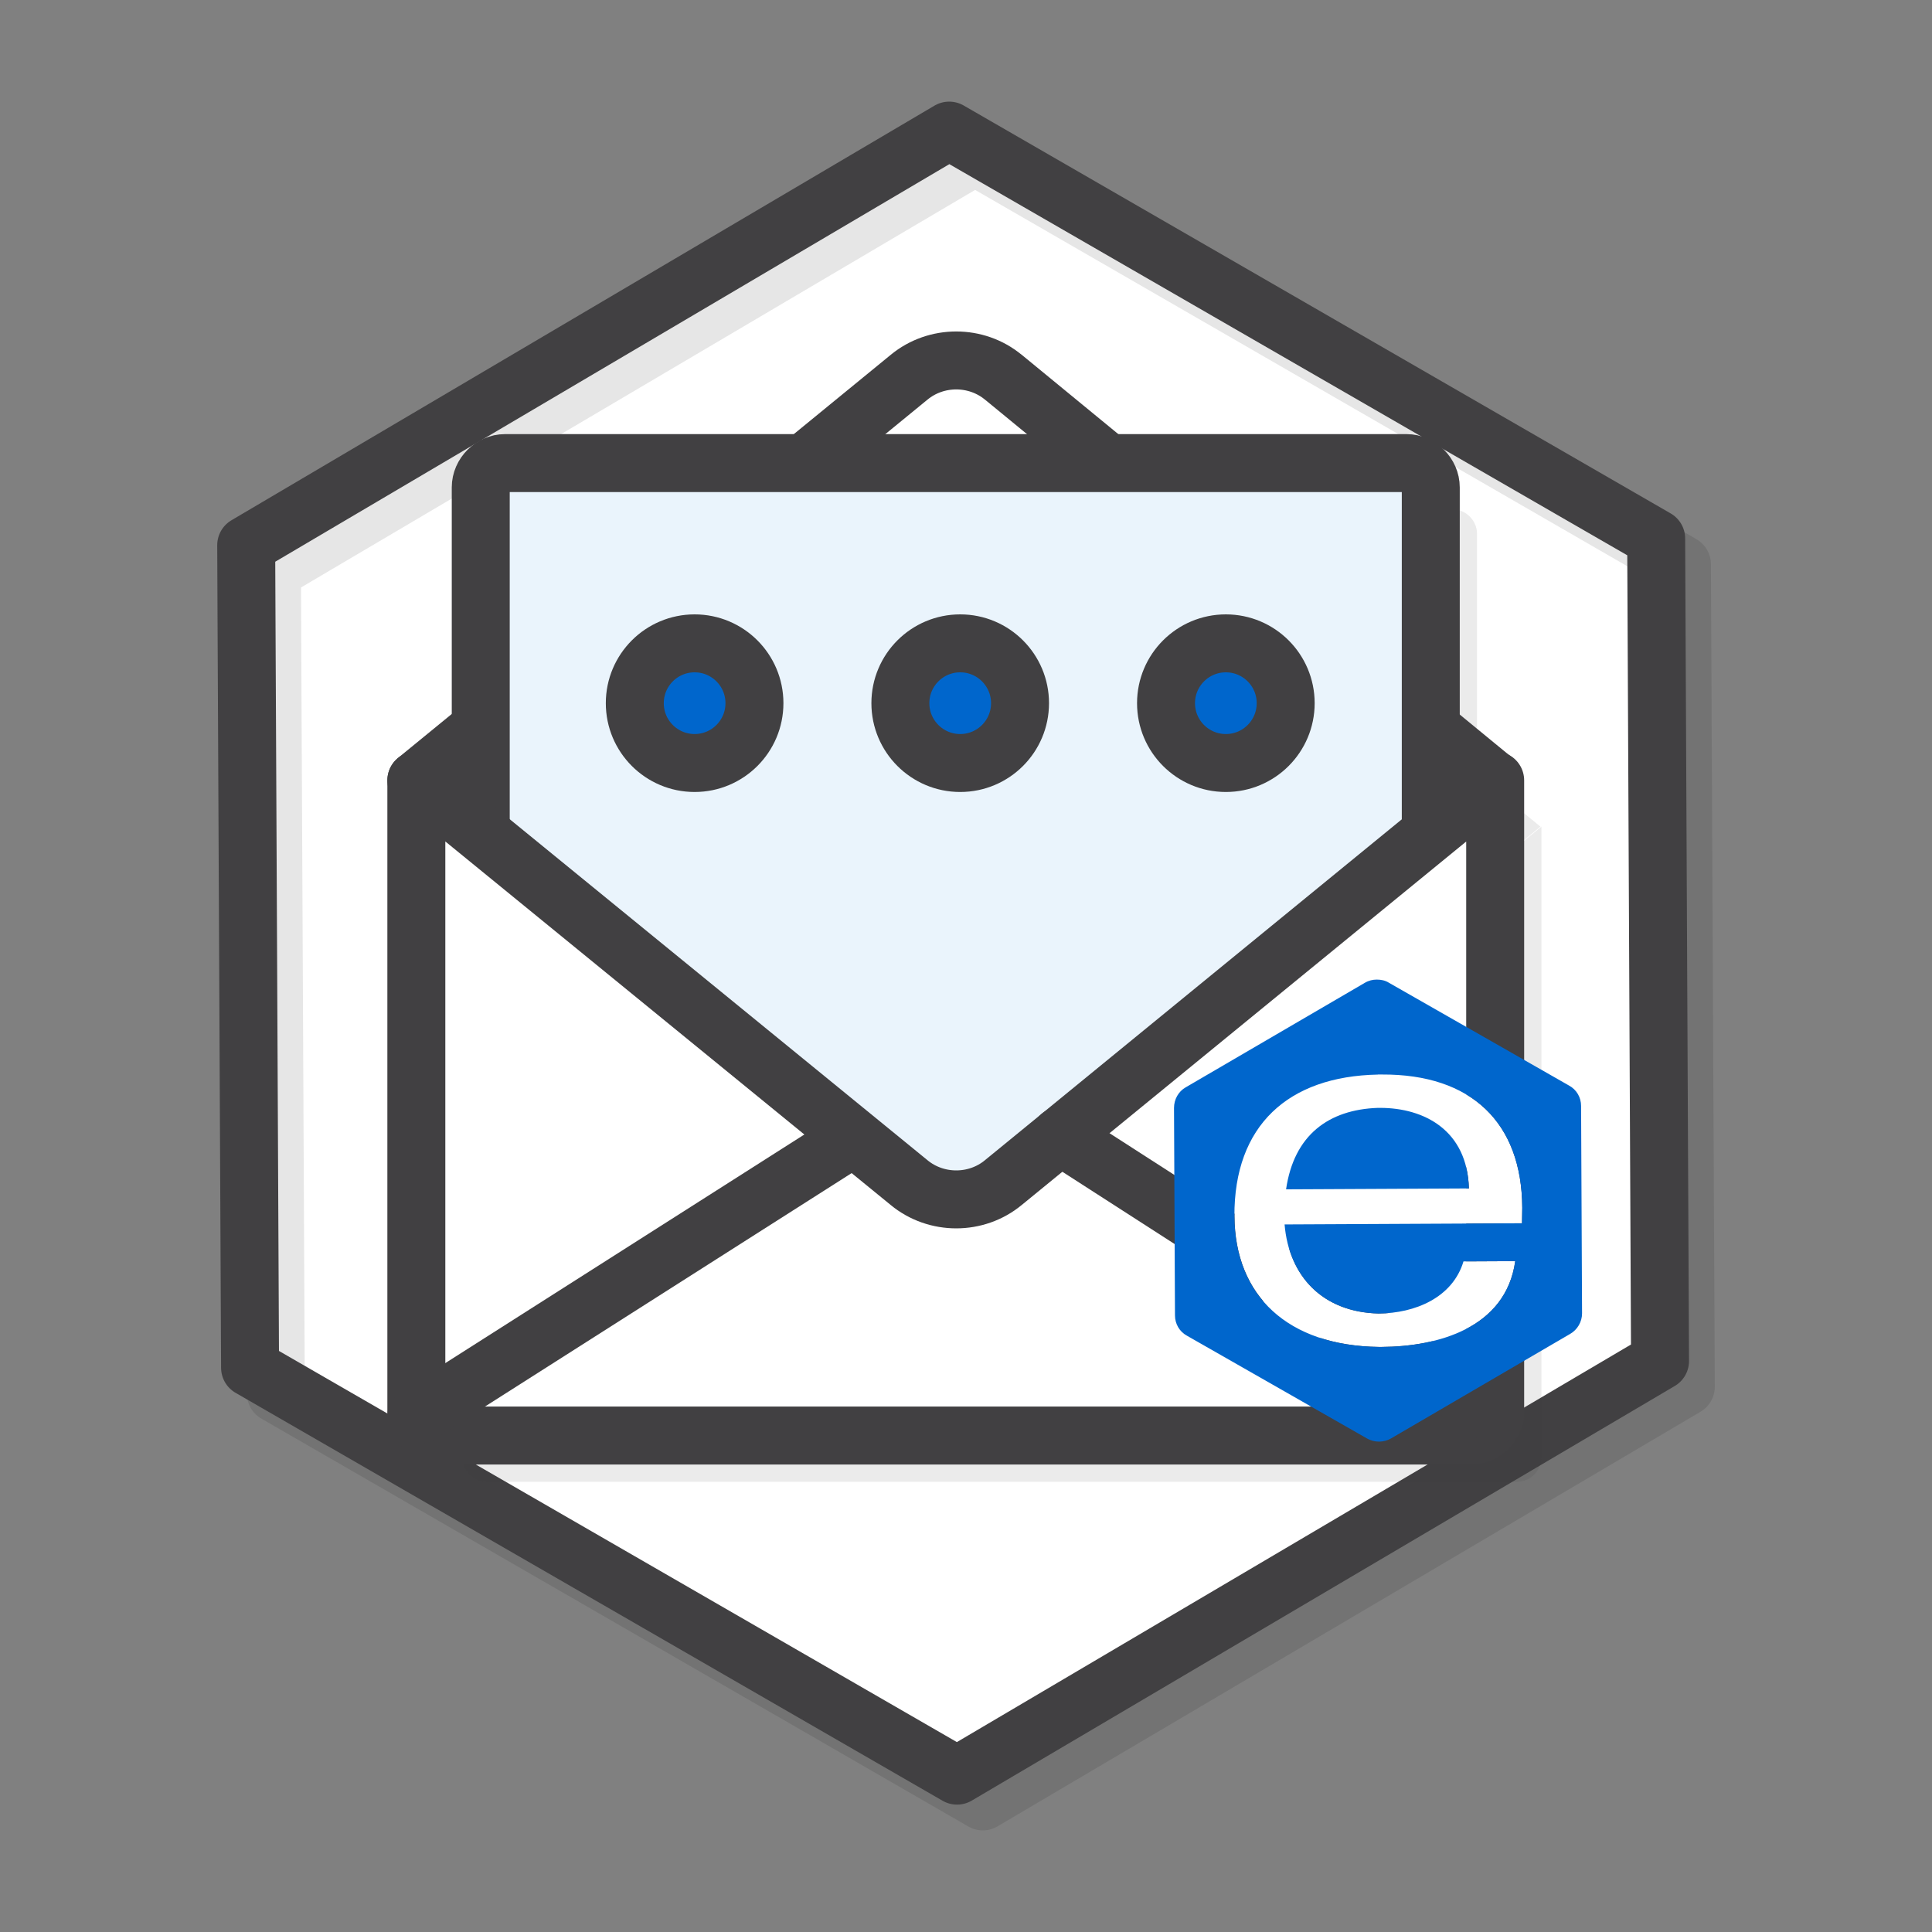
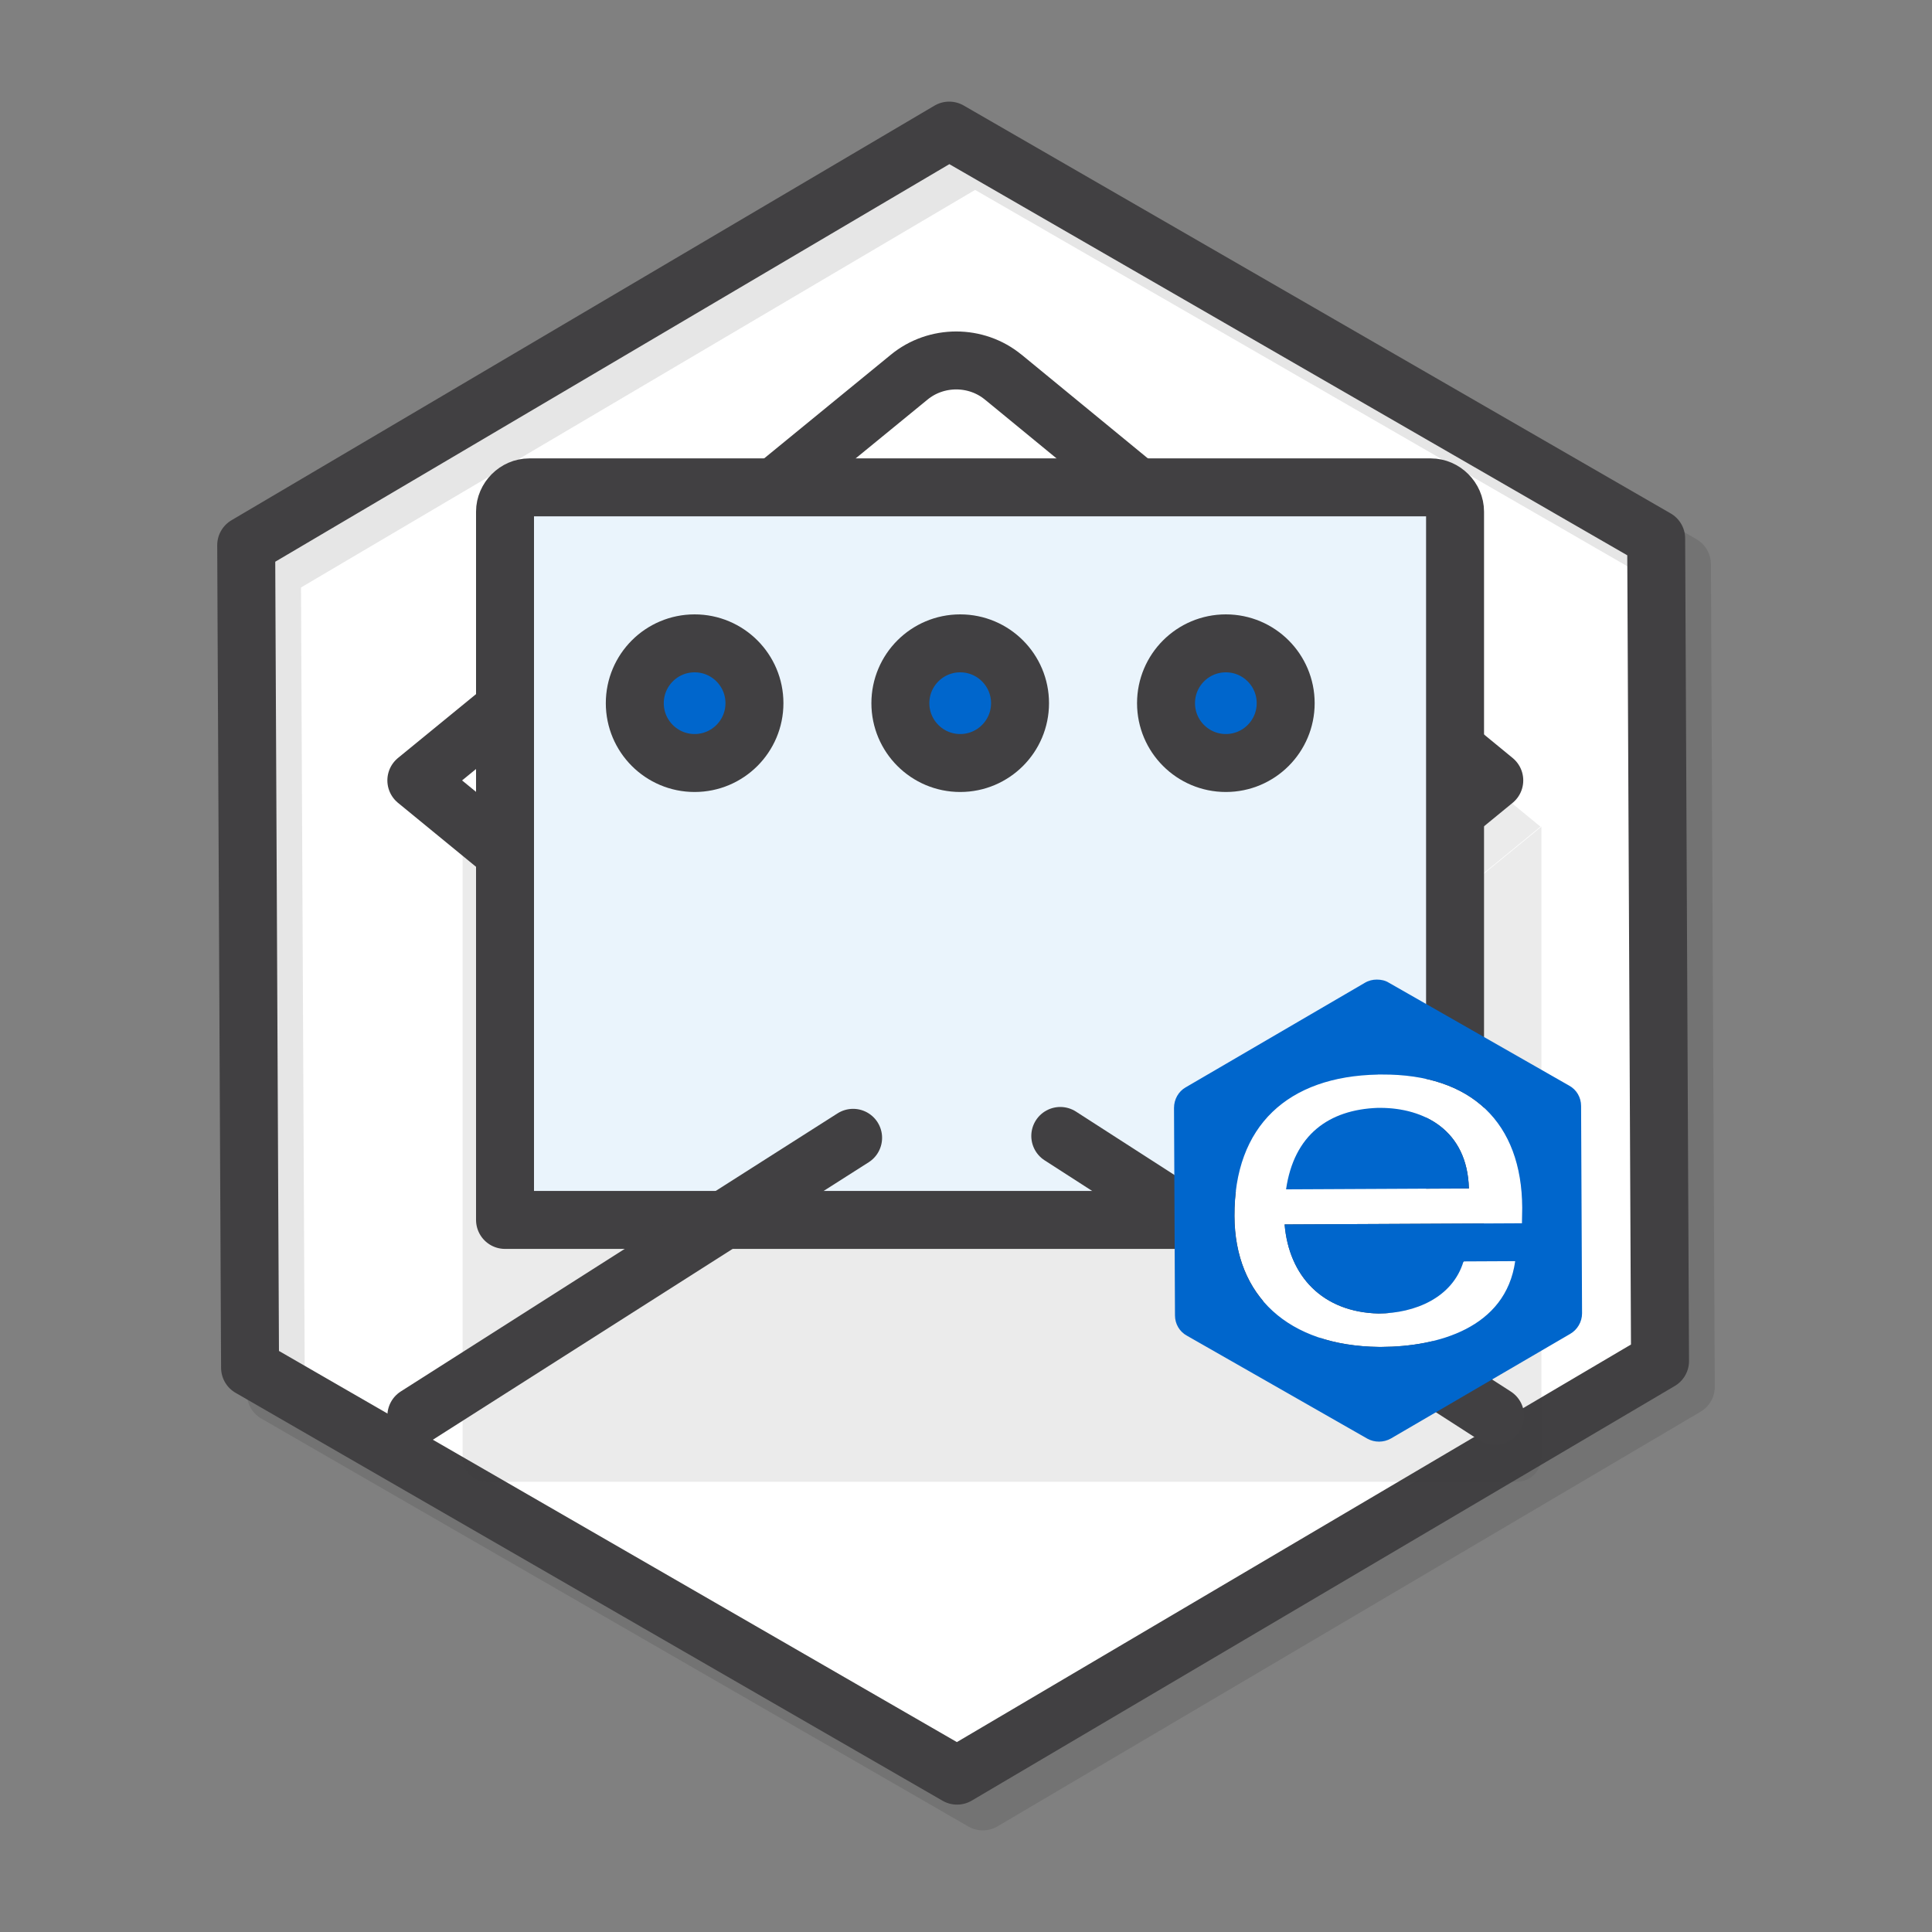
<svg xmlns="http://www.w3.org/2000/svg" viewBox="0 0 300 300">
  <rect x="0" y="0" width="300" height="300" fill="#808080" stroke="none" />
  <defs>
    <style>      .cls-1, .cls-2, .cls-3, .cls-4 {        stroke-width: 0px;      }      .cls-1, .cls-5 {        fill: #06c;      }      .cls-6, .cls-7, .cls-8, .cls-9, .cls-5 {        stroke-linecap: round;        stroke-linejoin: round;        stroke-width: 9px;      }      .cls-6, .cls-8, .cls-9, .cls-5 {        stroke: #414042;      }      .cls-6, .cls-4 {        fill: #fff;      }      .cls-7 {        stroke: #000;      }      .cls-7, .cls-8 {        fill: none;      }      .cls-10 {        mix-blend-mode: multiply;      }      .cls-10, .cls-2 {        opacity: .1;      }      .cls-2 {        fill: #333;      }      .cls-9 {        fill: #eaf4fc;      }      .cls-3 {        fill: #06c;      }      .cls-11 {        isolation: isolate;      }    </style>
  </defs>
  <g class="cls-11">
    <g id="Layer_1" data-name="Layer 1">
      <g>
        <polygon class="cls-4" points="258.97 212.24 258.36 84.53 148.59 21.19 39.42 85.56 40.02 213.28 149.8 276.62 258.97 212.24" />
        <g>
          <g class="cls-10">
            <polygon class="cls-7" points="261.77 215.34 261.17 87.62 151.39 24.28 42.23 88.66 42.28 100.18 42.83 216.38 152.61 279.72 261.77 215.34" />
          </g>
          <polygon class="cls-8" points="257.77 211.34 257.17 83.62 147.39 20.28 38.23 84.66 38.28 96.18 38.83 212.38 148.61 275.72 257.77 211.34" />
        </g>
        <g>
          <g>
            <path class="cls-2" d="M229.35,136.54v-.1l9.85-8.08-9.85-8.09v-37.41c0-2.03-1.74-3.77-3.77-3.77h-46.37l-16.23-13.33c-4.2-3.48-10.43-3.48-14.64,0l-16.29,13.33h-46.45c-2.03,0-3.77,1.74-3.77,3.77v37.32l-10,8.18v97.96c0,2.03,1.74,3.77,3.77,3.77h159.98c2.03,0,3.77-1.74,3.77-3.77v-97.96l-10,8.18Z" />
            <path class="cls-6" d="M155.8,58.58c-4.2-3.48-10.43-3.48-14.64,0l-76.51,62.6,76.37,62.6c4.2,3.48,10.43,3.48,14.64,0l76.37-62.6-76.22-62.6Z" />
-             <path class="cls-9" d="M218.4,189.43H78.42c-2.03,0-3.77-1.74-3.77-3.77v-109.98c0-2.03,1.74-3.77,3.77-3.77h139.98c2.03,0,3.77,1.74,3.77,3.77v109.98c0,2.17-1.74,3.77-3.77,3.77Z" />
-             <path class="cls-6" d="M155.8,183.63c-4.2,3.48-10.43,3.48-14.64,0l-76.51-62.45v97.96c0,2.03,1.74,3.77,3.77,3.77h159.98c2.03,0,3.77-1.74,3.77-3.77v-97.96l-76.37,62.45Z" />
+             <path class="cls-9" d="M218.4,189.43H78.42v-109.98c0-2.03,1.74-3.77,3.77-3.77h139.98c2.03,0,3.77,1.74,3.77,3.77v109.98c0,2.17-1.74,3.77-3.77,3.77Z" />
            <line class="cls-6" x1="132.47" y1="176.68" x2="64.65" y2="219.86" />
            <line class="cls-6" x1="232.16" y1="219.86" x2="164.64" y2="176.39" />
          </g>
          <circle class="cls-5" cx="107.86" cy="109.19" r="9.29" />
          <circle class="cls-5" cx="149.1" cy="109.19" r="9.29" />
          <circle class="cls-5" cx="190.35" cy="109.19" r="9.29" />
        </g>
        <g>
          <path class="cls-4" d="M191.69,188.84c.06,12.38,8.32,20.13,22.42,20.31h.44c8.66-.04,19.27-2.88,20.74-13.32l-8.03.04c-1.69,5.64-7.55,8.06-13.18,8.09-8.71-.2-13.93-5.81-14.6-13.83l14.54-.07,22.32-.11.04-2.4c-.06-13.22-7.88-20.77-21.78-20.7h-.64c-13.9.26-22.33,7.89-22.27,21.99ZM213.93,172.04h.44c6.71.02,13.48,3.41,13.72,12.51l-14.1.07-14.29.07c1.23-8.47,6.65-12.37,14.23-12.65Z" />
          <path class="cls-1" d="M184.1,168.85c-1.12.64-1.8,1.87-1.8,3.19l.15,32.21c0,1.32.7,2.54,1.88,3.17l27.98,15.97c1.13.63,2.55.62,3.67-.02l27.83-16.24c1.12-.64,1.85-1.87,1.85-3.19l-.15-32.21c0-1.32-.7-2.54-1.88-3.17l-27.98-15.97c-.54-.34-1.18-.48-1.86-.48-.64,0-1.27.15-1.86.5l-27.83,16.24ZM213.95,166.85h.64c13.9-.07,21.72,7.48,21.78,20.7l-.04,2.4-22.32.11-14.54.07c.67,8.02,5.89,13.63,14.6,13.83,5.63-.03,11.49-2.45,13.18-8.09l8.03-.04c-1.47,10.43-12.08,13.27-20.74,13.32h-.44c-14.1-.18-22.36-7.92-22.42-20.3-.07-14.1,8.37-21.72,22.27-21.99Z" />
          <path class="cls-3" d="M228.09,184.55c-.24-9.1-7.01-12.5-13.72-12.52h-.44c-7.59.28-13,4.18-14.23,12.65l14.29-.07,14.1-.07Z" />
        </g>
      </g>
    </g>
  </g>
</svg>